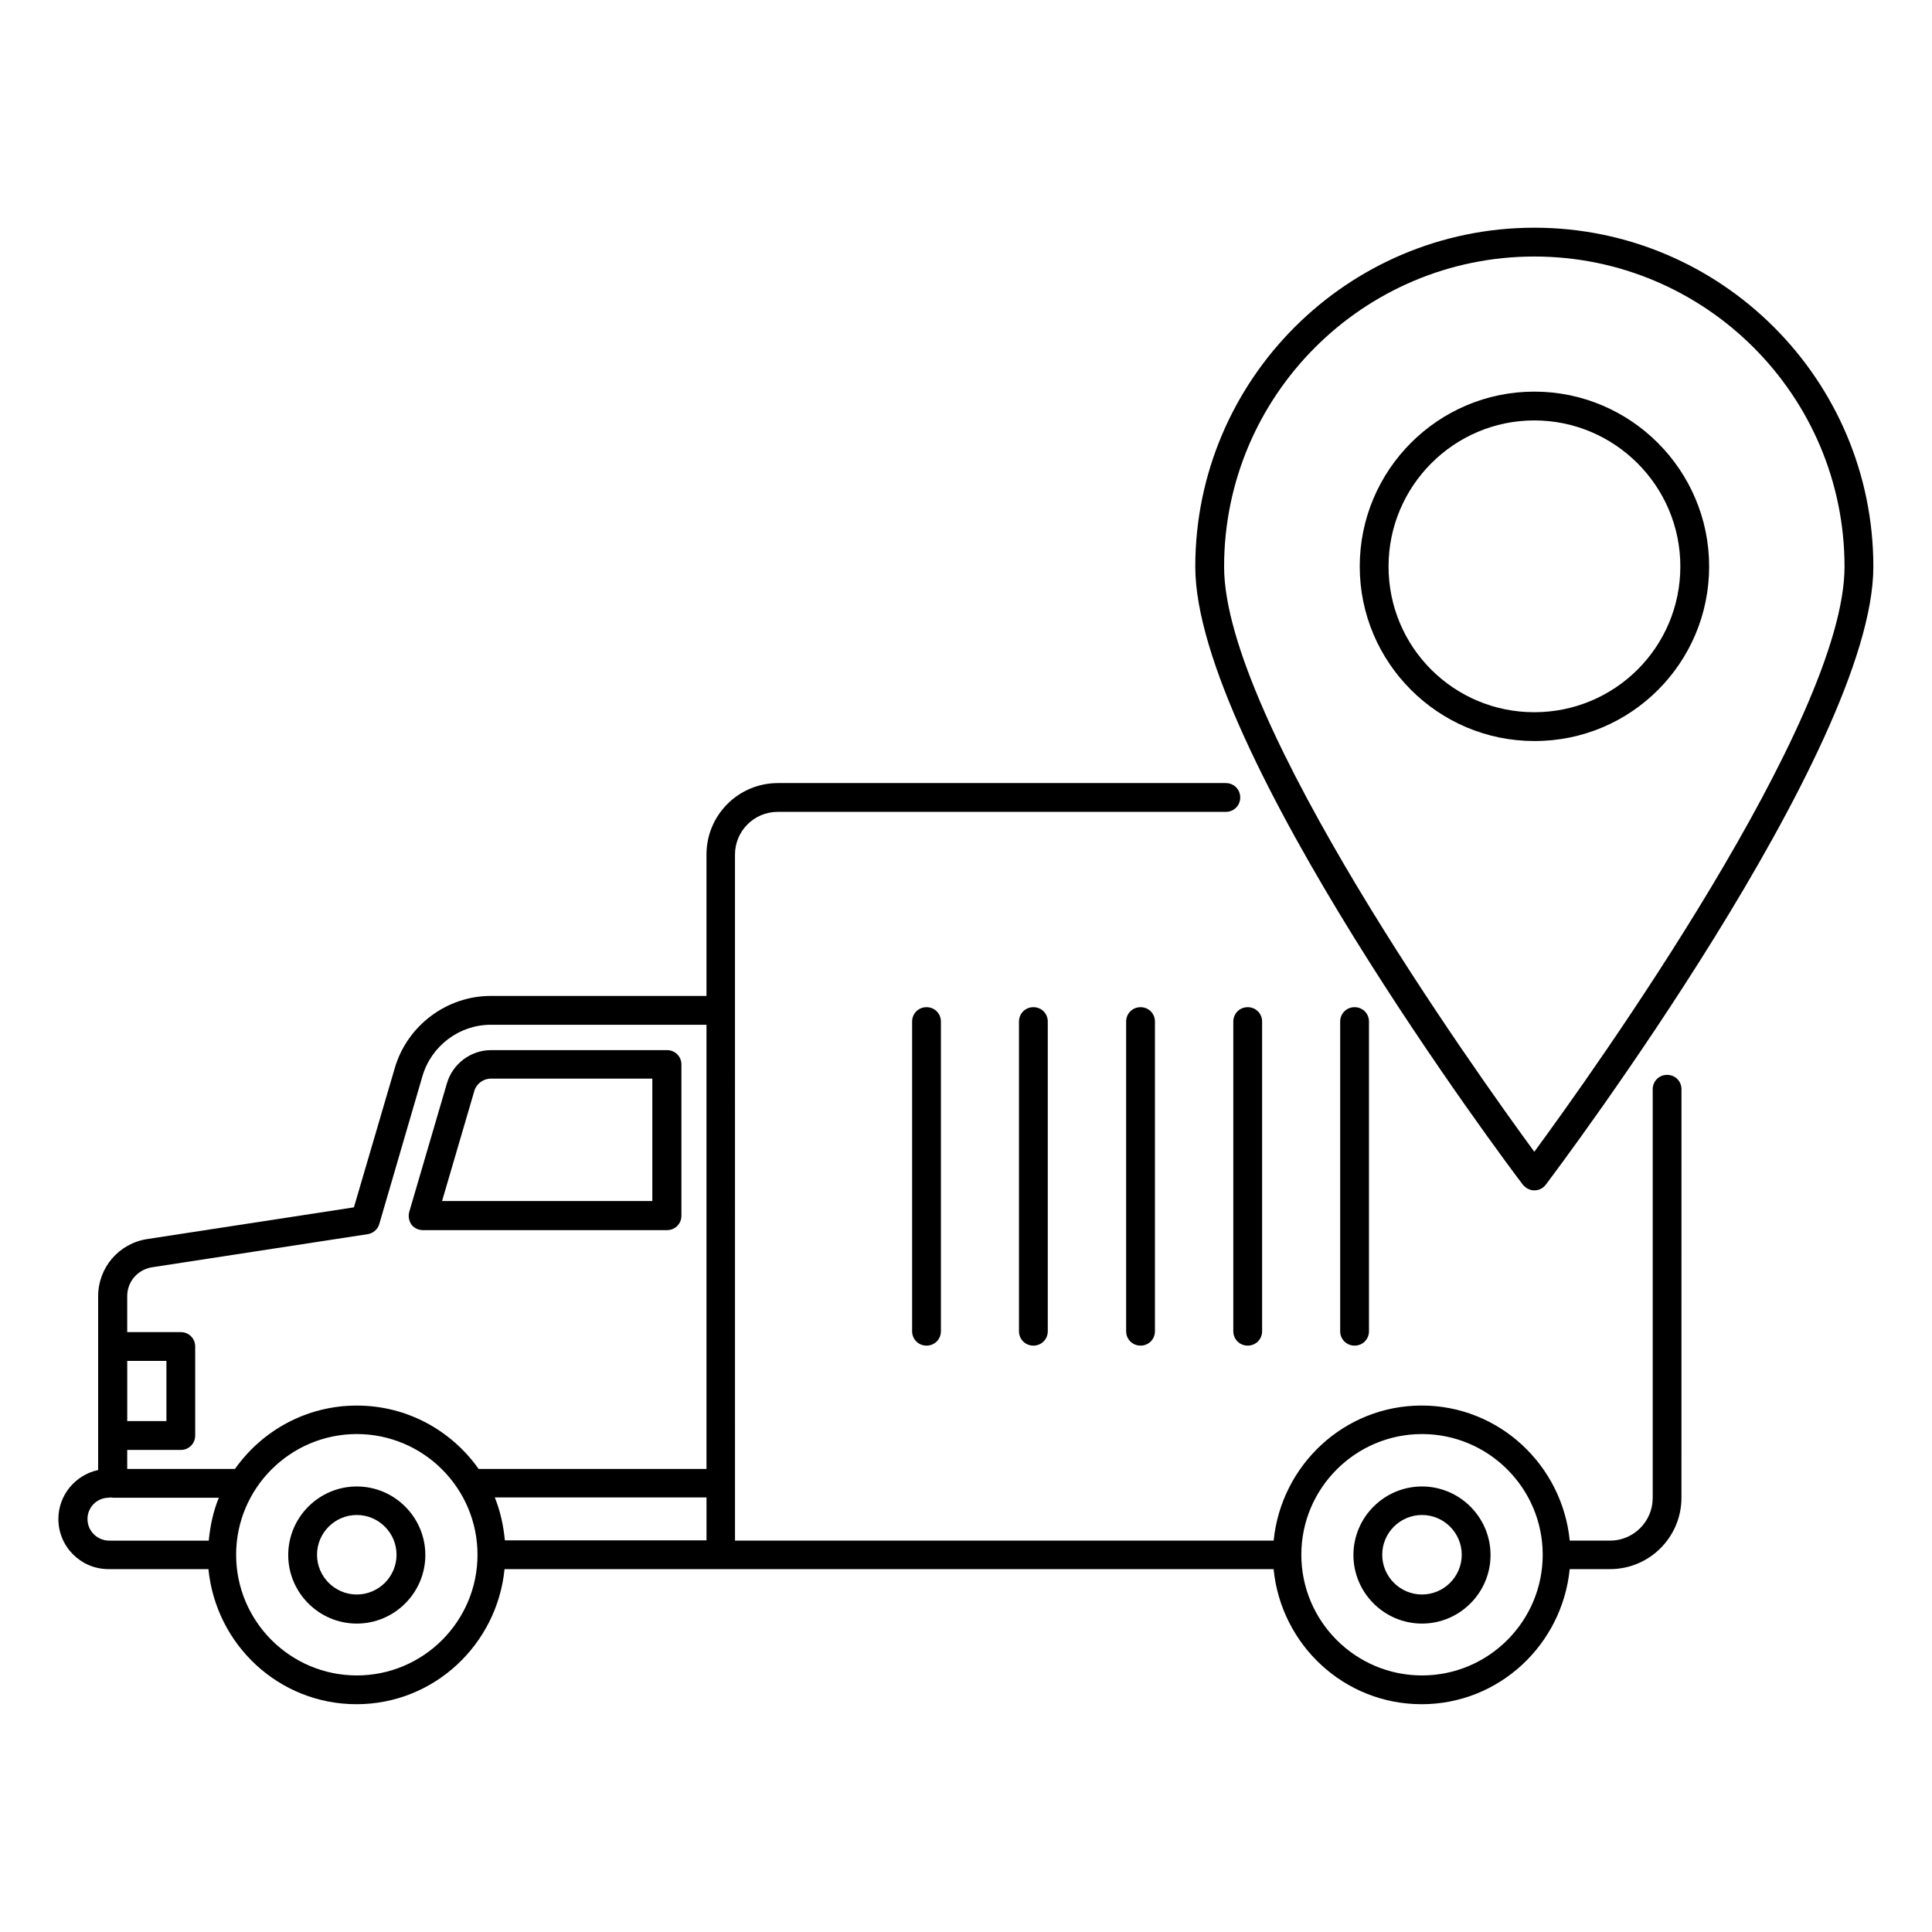
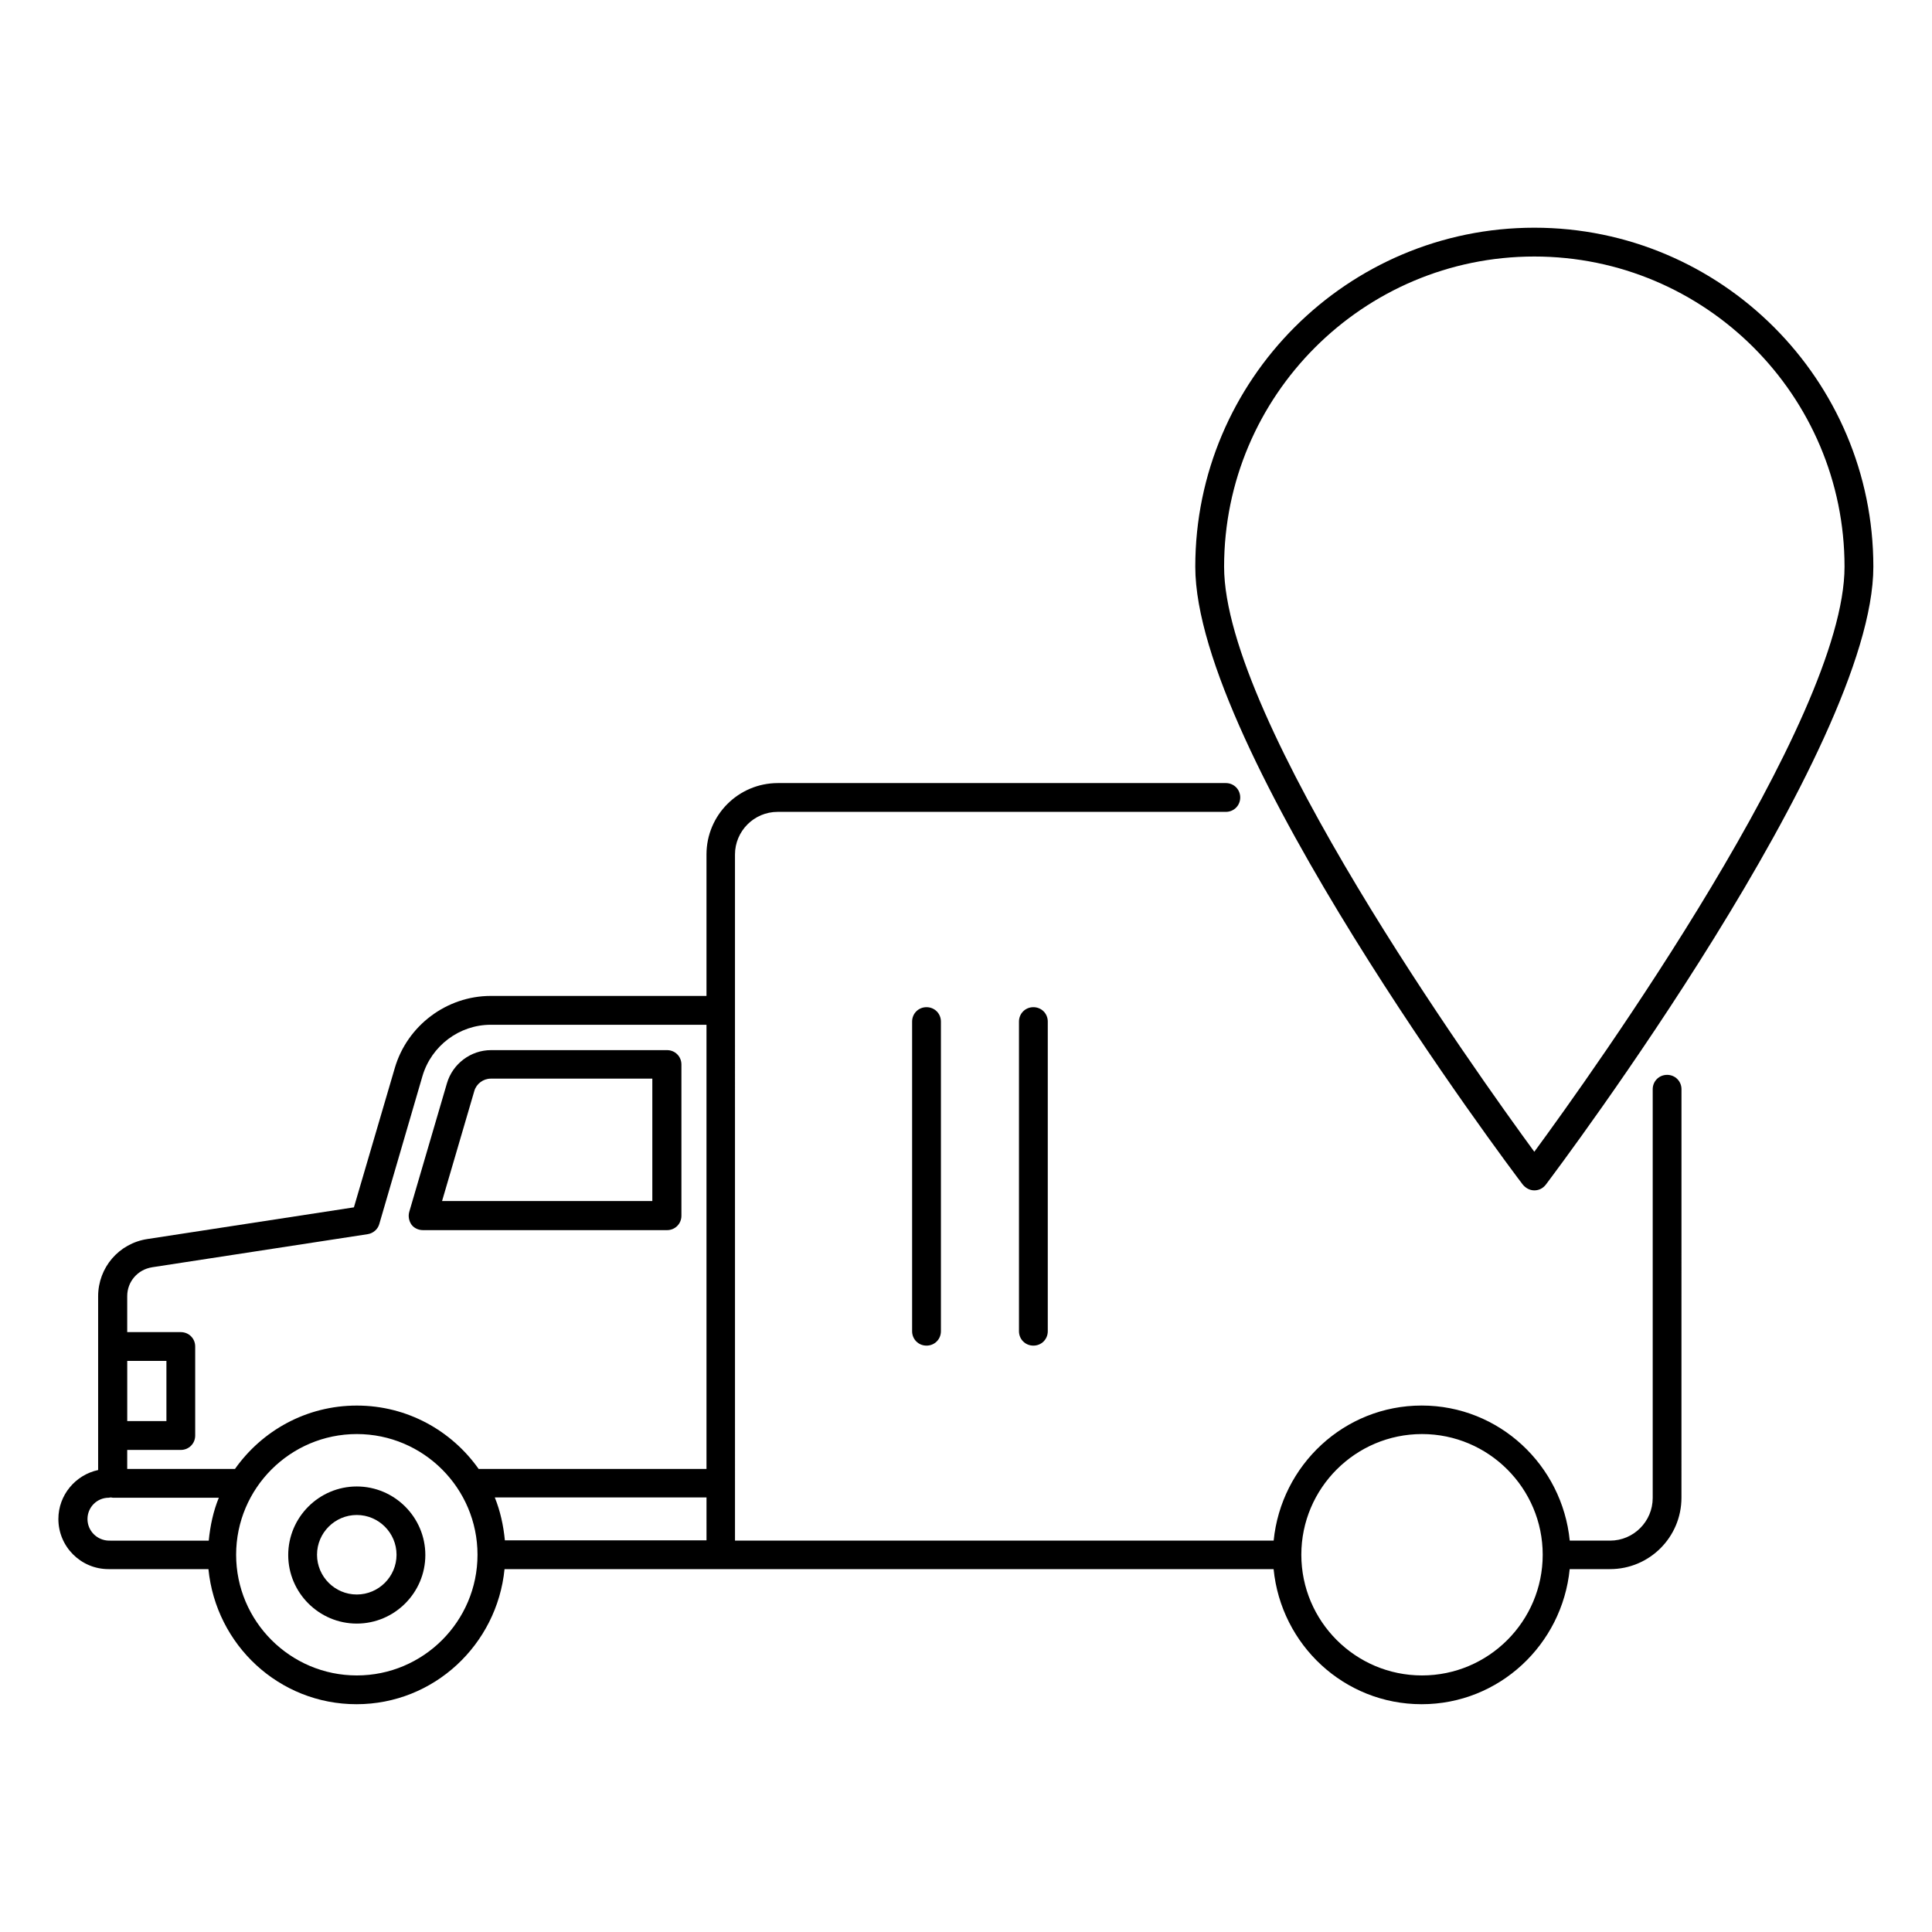
<svg xmlns="http://www.w3.org/2000/svg" fill="#000000" width="800px" height="800px" version="1.1" viewBox="144 144 512 512">
  <g>
    <path d="m256.11 470h64.656c2.137 0 3.816-1.68 3.816-3.816v-40.074c0-2.137-1.68-3.816-3.816-3.816h-46.641c-5.344 0-10.152 3.586-11.68 8.777l-10 34.121c-0.305 1.145-0.078 2.367 0.609 3.359 0.688 0.918 1.832 1.449 3.055 1.449zm13.586-36.867c0.535-1.91 2.367-3.281 4.352-3.281h42.824v32.441h-55.723z" />
    <path d="m238.55 537.93c-10 0-18.168 8.168-18.168 18.168s8.168 18.168 18.168 18.168 18.168-8.168 18.168-18.168-8.168-18.168-18.168-18.168zm0 28.629c-5.801 0-10.535-4.734-10.535-10.535 0-5.801 4.734-10.535 10.535-10.535s10.535 4.734 10.535 10.535c0 5.801-4.734 10.535-10.535 10.535z" />
-     <path d="m520.84 537.93c-10 0-18.168 8.168-18.168 18.168s8.168 18.168 18.168 18.168 18.168-8.168 18.168-18.168-8.168-18.168-18.168-18.168zm0 28.629c-5.801 0-10.535-4.734-10.535-10.535 0-5.801 4.734-10.535 10.535-10.535 5.801 0 10.535 4.734 10.535 10.535 0 5.801-4.734 10.535-10.535 10.535z" />
    <path d="m385.72 414.73v82.059c0 2.137 1.68 3.816 3.816 3.816 2.137 0 3.816-1.68 3.816-3.816v-82.059c0-2.137-1.68-3.816-3.816-3.816-2.137 0-3.816 1.68-3.816 3.816z" />
    <path d="m414.04 414.73v82.059c0 2.137 1.68 3.816 3.816 3.816s3.816-1.68 3.816-3.816v-82.059c0-2.137-1.68-3.816-3.816-3.816s-3.816 1.68-3.816 3.816z" />
-     <path d="m442.44 414.73v82.059c0 2.137 1.68 3.816 3.816 3.816 2.137 0 3.816-1.68 3.816-3.816v-82.059c0-2.137-1.68-3.816-3.816-3.816-2.137 0-3.816 1.68-3.816 3.816z" />
-     <path d="m470.84 414.73v82.059c0 2.137 1.68 3.816 3.816 3.816 2.137 0 3.816-1.68 3.816-3.816v-82.059c0-2.137-1.68-3.816-3.816-3.816-2.137 0-3.816 1.68-3.816 3.816z" />
-     <path d="m499.16 414.73v82.059c0 2.137 1.68 3.816 3.816 3.816 2.137 0 3.816-1.68 3.816-3.816v-82.059c0-2.137-1.68-3.816-3.816-3.816-2.137 0-3.816 1.68-3.816 3.816z" />
    <path d="m550.61 459.46c1.223 0 2.289-0.535 3.055-1.527 3.512-4.656 86.793-115.5 86.793-163.74 0-49.543-40.305-89.848-89.848-89.848s-89.848 40.305-89.848 89.848c0 48.242 83.203 159.08 86.793 163.74 0.766 0.914 1.836 1.527 3.055 1.527zm0-247.48c45.344 0 82.211 36.871 82.211 82.211 0 40.688-66.945 134.27-82.211 155.04-15.191-20.762-82.211-114.35-82.211-155.04 0-45.34 36.871-82.211 82.211-82.211z" />
-     <path d="m596.94 294.12c0-25.496-20.762-46.336-46.336-46.336-25.496 0-46.258 20.762-46.258 46.336 0 25.496 20.762 46.258 46.258 46.258 25.574 0.078 46.336-20.684 46.336-46.258zm-84.961 0c0-21.297 17.328-38.703 38.625-38.703s38.703 17.328 38.703 38.703-17.328 38.625-38.703 38.625c-21.371 0-38.625-17.25-38.625-38.625z" />
    <path d="m585.8 428.85c-2.137 0-3.816 1.68-3.816 3.816v108.32c0 6.184-5.039 11.297-11.297 11.297h-10.688c-1.984-20-18.703-35.801-39.234-35.801-20.535 0-37.25 15.801-39.234 35.801h-142.75v-15.191l-0.004-166.64c0-6.184 5.039-11.297 11.297-11.297h118.78c2.137 0 3.816-1.68 3.816-3.816s-1.68-3.816-3.816-3.816h-118.7c-10.457 0-18.93 8.473-18.93 18.93v37.48h-57.176c-11.68 0-22.137 7.863-25.418 19.082l-10.84 36.945-54.73 8.398c-7.559 1.145-13.055 7.559-13.055 15.191v46.027c-6.031 1.297-10.535 6.641-10.535 12.977 0 7.328 5.953 13.281 13.281 13.281h26.488c1.984 20.074 18.703 35.801 39.234 35.801 20.535 0 37.25-15.801 39.234-35.801h203.81c1.984 20.074 18.703 35.801 39.234 35.801 20.535 0 37.25-15.801 39.234-35.801h10.688c10.457 0 18.93-8.473 18.93-18.93l0.008-108.24c0-2.137-1.68-3.816-3.816-3.816zm-401.52 50.992 57.176-8.777c1.449-0.23 2.672-1.297 3.055-2.672l11.449-39.234c2.367-8.016 9.77-13.586 18.09-13.586h57.176v117.71h-60.379c-7.176-10.152-18.93-16.793-32.289-16.793-13.359 0-25.113 6.641-32.289 16.793l-28.555-0.004v-5.035h14.199c2.137 0 3.816-1.68 3.816-3.816v-23.586c0-2.137-1.68-3.816-3.816-3.816l-14.199-0.004v-9.543c0-3.816 2.75-7.019 6.566-7.633zm146.95 72.367h-53.434c-0.383-3.969-1.223-7.785-2.672-11.375h56.105zm-153.51-47.559h10.383v15.953l-10.383 0.004zm-10.535 41.91c0-3.129 2.519-5.648 5.648-5.648 0.152 0 0.305-0.078 0.535-0.078 0.152 0 0.305 0.078 0.535 0.078h28.09c-1.449 3.512-2.289 7.406-2.672 11.375l-26.484-0.004c-3.133-0.074-5.652-2.594-5.652-5.723zm71.375 41.449c-17.633 0-31.984-14.352-31.984-31.984 0-17.633 14.352-31.984 31.984-31.984 17.633 0 31.984 14.352 31.984 31.984 0 17.633-14.352 31.984-31.984 31.984zm282.29 0c-17.633 0-31.984-14.352-31.984-31.984 0-17.633 14.352-31.984 31.984-31.984 17.633 0 31.984 14.352 31.984 31.984 0 17.633-14.352 31.984-31.984 31.984z" />
  </g>
</svg>